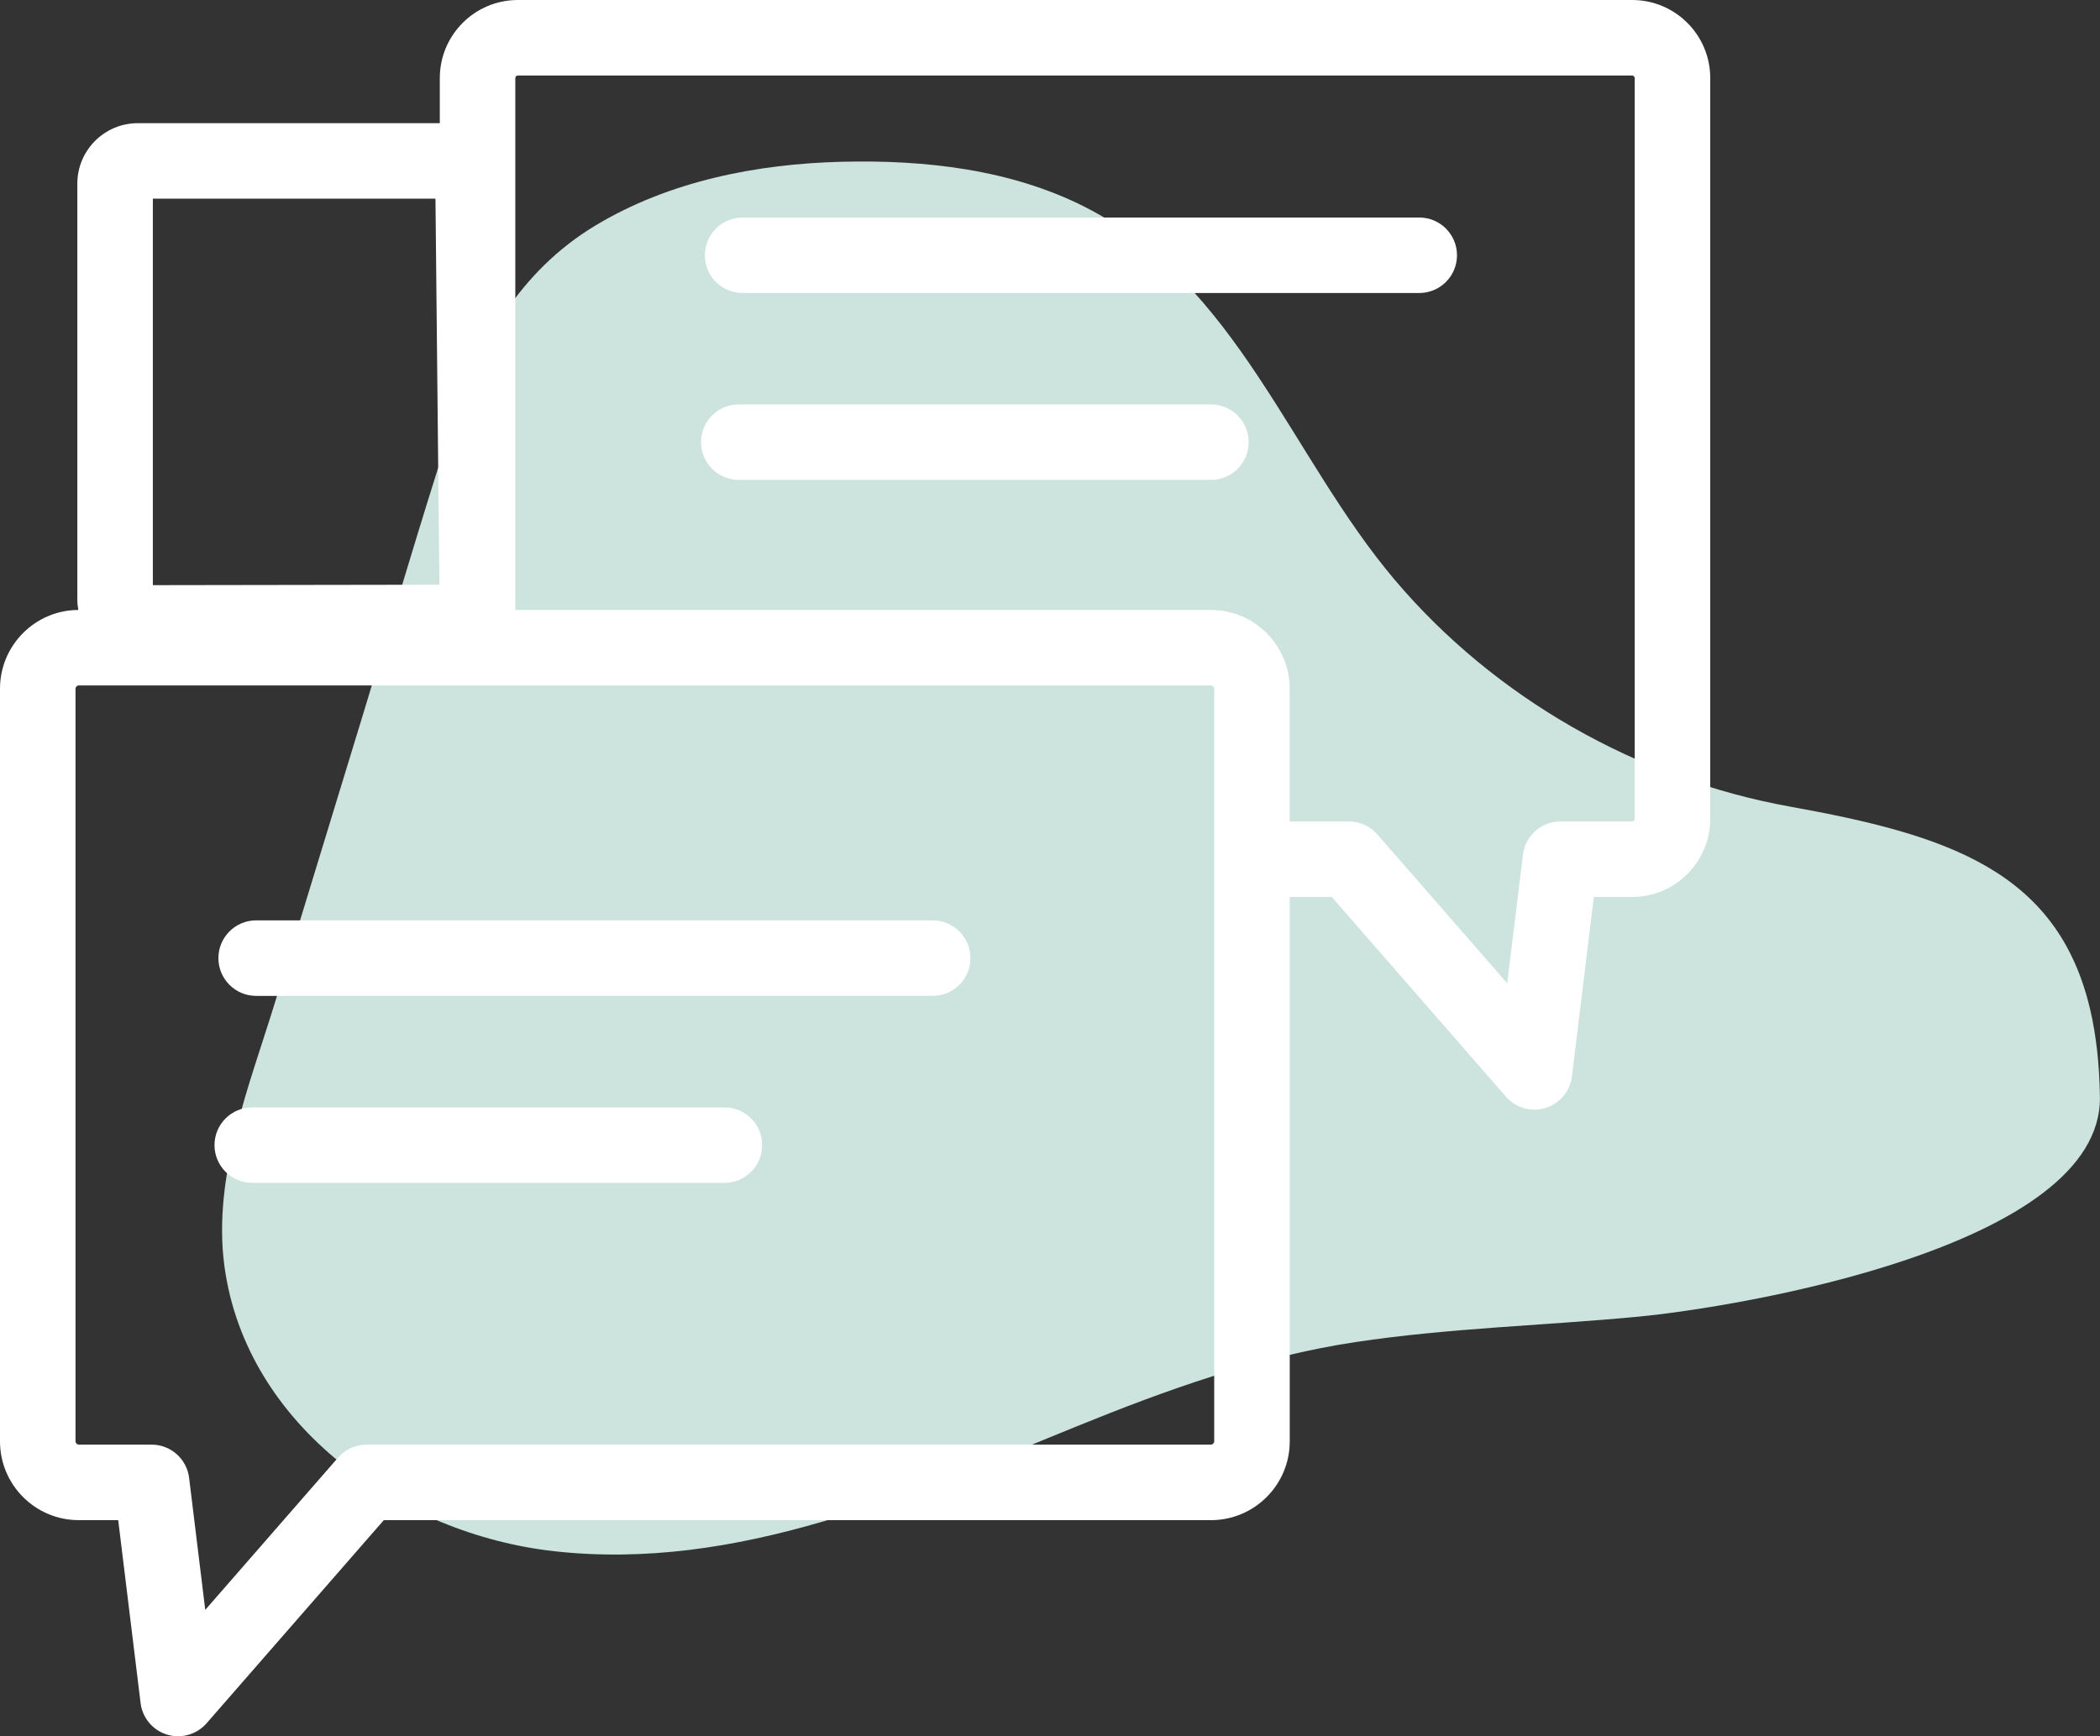
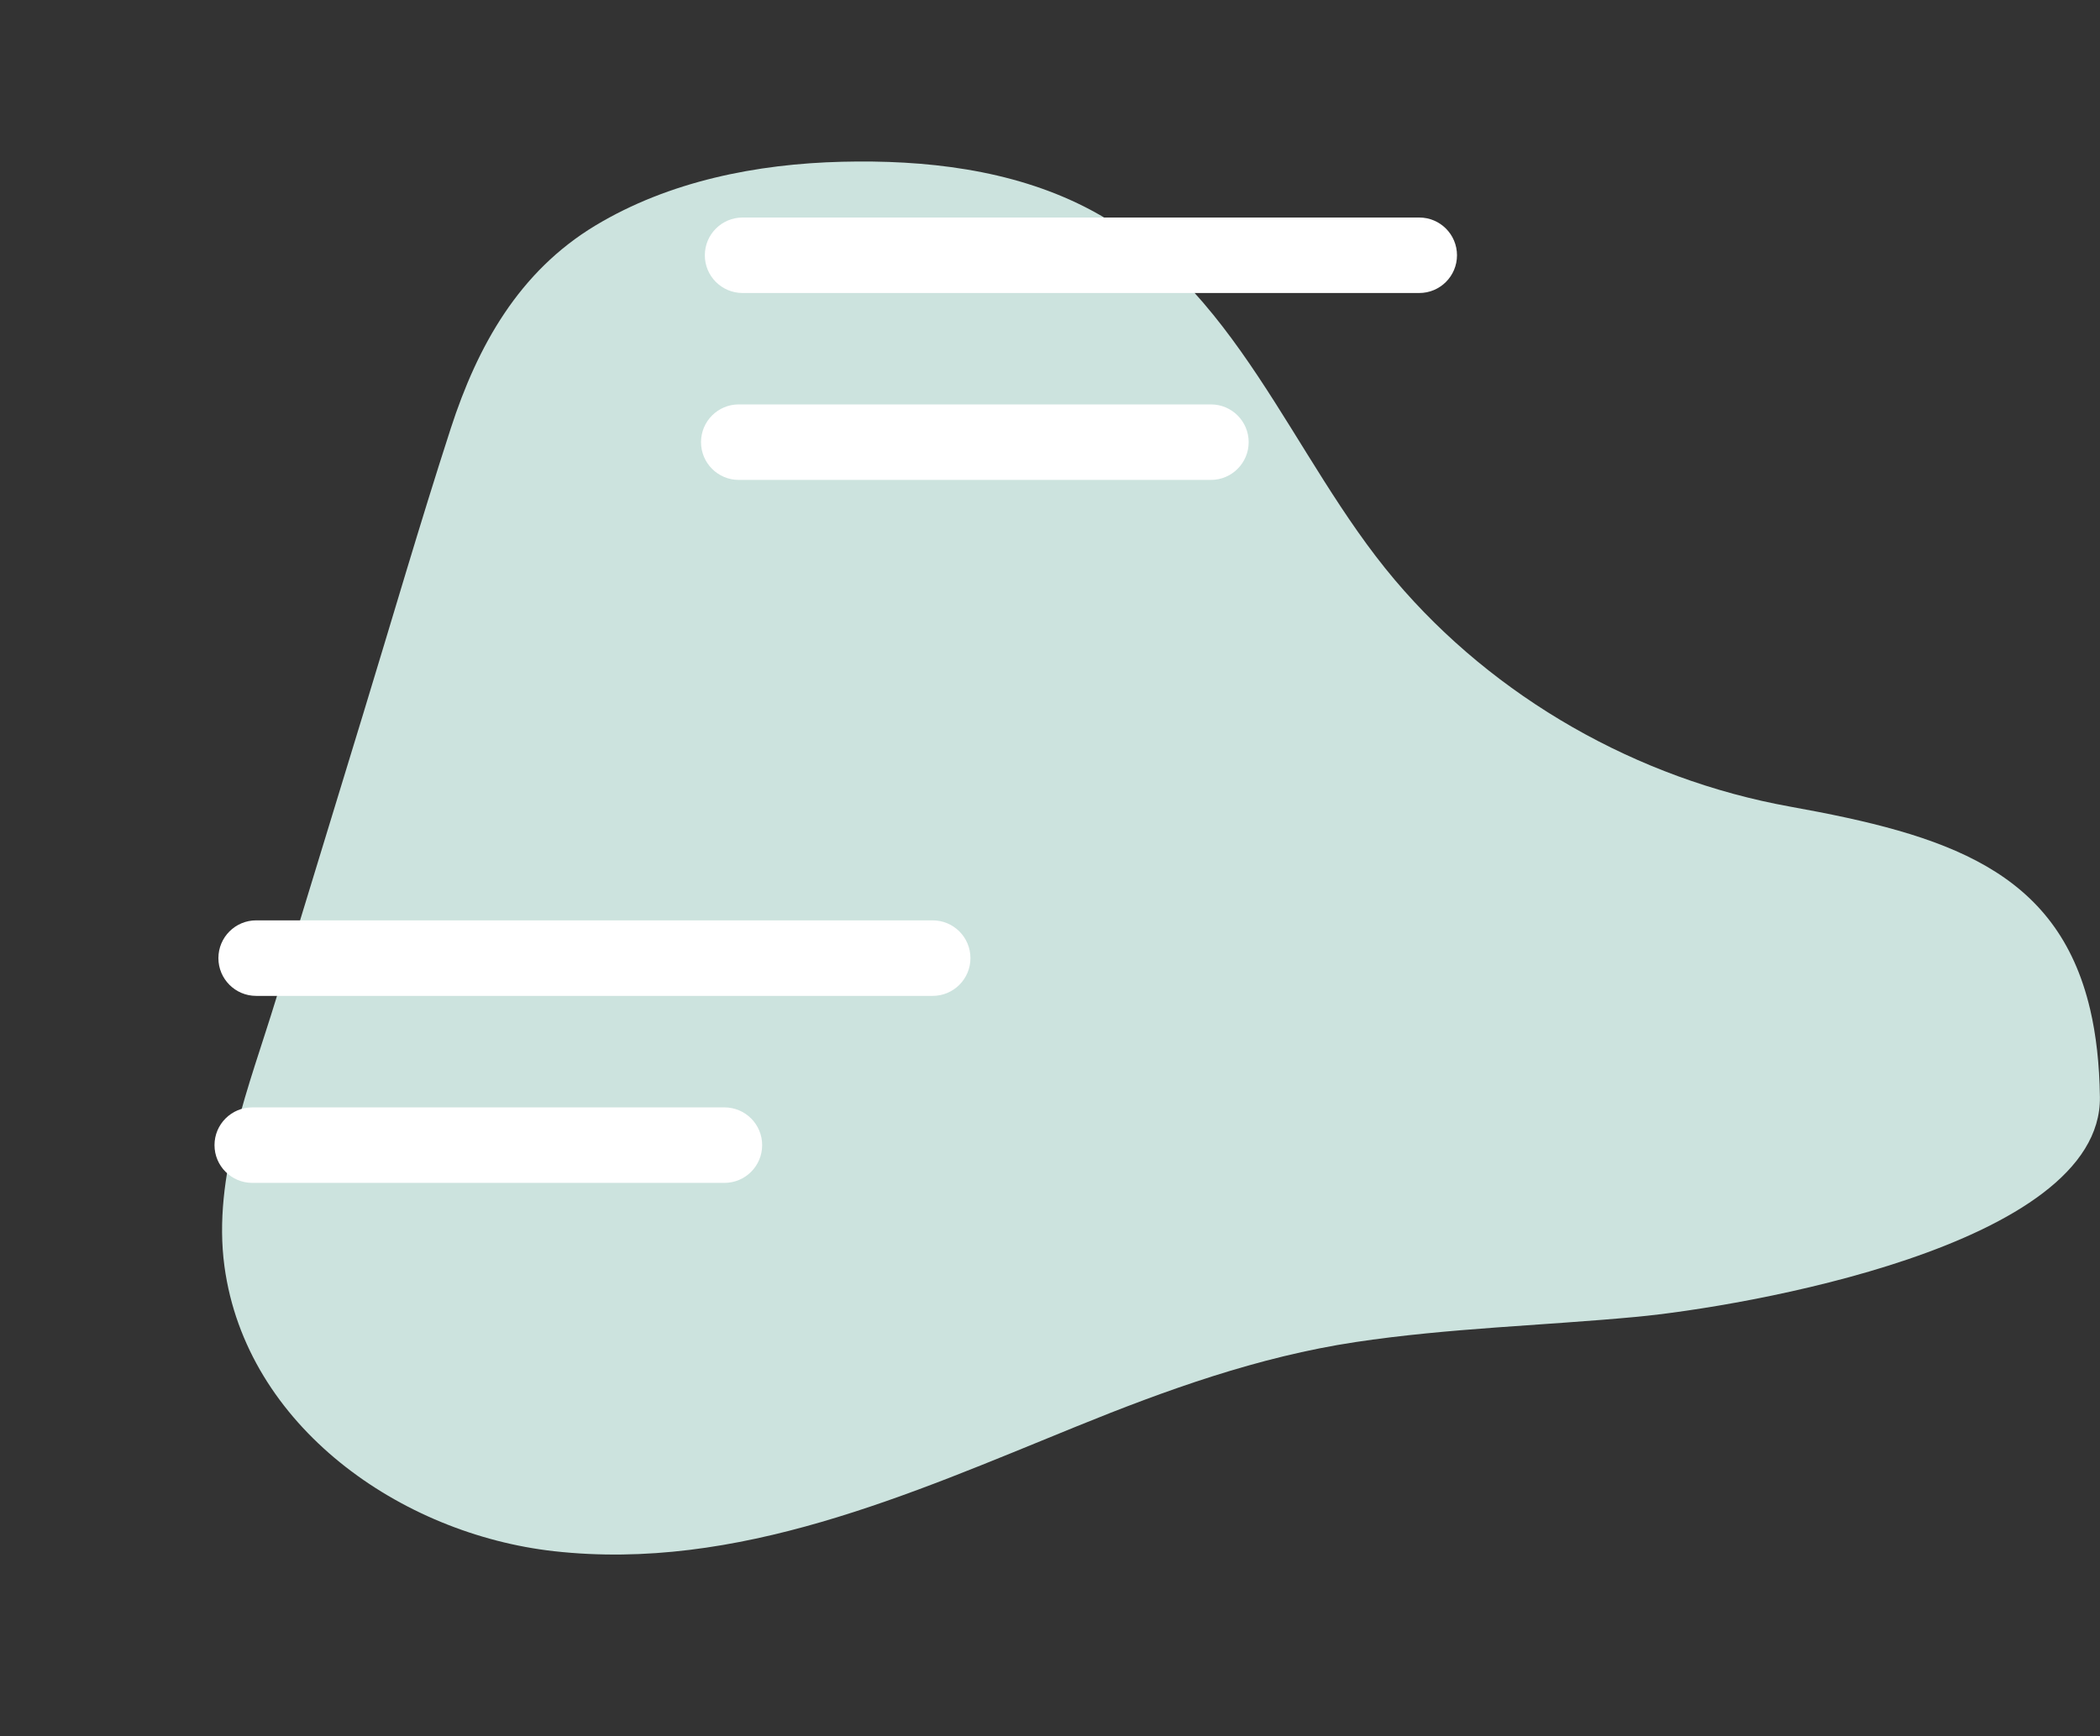
<svg xmlns="http://www.w3.org/2000/svg" width="104" height="86" viewBox="0 0 104 86" fill="none">
  <rect x="0" y="0" width="104" height="86" fill="#333333" stroke="none" />
  <g id="Group 448">
    <path id="Vector" d="M103.513 50.002C101.893 43.079 96.349 41.341 88.649 39.953C81.085 38.589 74.02 34.569 69.073 28.721C63.906 22.613 61.291 14.096 53.742 10.257C50.055 8.384 45.79 7.911 41.693 8.012C37.477 8.117 33.144 8.971 29.494 11.166C25.7 13.448 23.648 17.137 22.324 21.218C20.806 25.899 19.432 30.628 17.994 35.334C16.546 40.066 15.099 44.802 13.654 49.535C12.37 53.739 10.51 58.254 11.116 62.728C12.194 70.655 19.854 75.987 27.44 76.834C36.516 77.848 45.057 74.012 53.255 70.677C57.755 68.846 62.31 67.203 67.133 66.475C71.744 65.781 76.413 65.661 81.051 65.225C86.225 64.737 104.101 61.73 103.996 54.332C103.972 52.695 103.808 51.261 103.513 49.998V50.002Z" fill="#CCE3DE" />
    <g id="Group">
      <path id="Vector_2" d="M36.777 14.513H70.286C71.319 14.513 72.156 13.677 72.156 12.644C72.156 11.611 71.319 10.774 70.285 10.774H36.777C35.744 10.774 34.906 11.611 34.906 12.645C34.906 13.679 35.744 14.513 36.777 14.513Z" fill="white" />
      <path id="Vector_3" d="M61.839 21.9C61.839 20.868 61.002 20.031 59.97 20.031H36.587C35.554 20.031 34.717 20.867 34.717 21.9C34.717 22.933 35.553 23.771 36.587 23.771H59.97C61.001 23.771 61.839 22.933 61.839 21.9Z" fill="white" />
-       <path id="Vector_4" d="M3.897 75.295H5.854L6.963 84.357C7.053 85.091 7.565 85.702 8.272 85.918C8.451 85.973 8.637 86 8.82 86C9.351 86 9.868 85.773 10.229 85.359L19.007 75.296H59.972C62.123 75.296 63.873 73.546 63.873 71.394V44.428H65.953L74.581 54.322C74.942 54.736 75.458 54.963 75.991 54.963C76.174 54.963 76.359 54.936 76.539 54.88C77.245 54.663 77.757 54.052 77.847 53.32L78.934 44.428H80.833C82.965 44.428 84.698 42.692 84.698 40.558V3.865C84.698 1.734 82.965 0 80.833 0H25.645C23.514 0 21.781 1.734 21.781 3.865V6.101H6.824C5.173 6.101 3.83 7.444 3.83 9.095V29.73C3.83 29.895 3.853 30.053 3.879 30.212C1.738 30.221 0 31.967 0 34.112V71.393C0 73.545 1.748 75.295 3.897 75.295ZM25.52 3.865C25.52 3.8 25.58 3.741 25.644 3.741H80.832C80.897 3.741 80.957 3.8 80.957 3.865V40.558C80.957 40.625 80.896 40.688 80.832 40.688H77.279C76.334 40.688 75.538 41.392 75.423 42.331L74.642 48.704L68.211 41.329C67.856 40.922 67.341 40.689 66.801 40.689H63.871V34.114C63.871 31.963 62.12 30.212 59.97 30.212H25.52V3.865ZM7.57 9.841H21.566L21.761 28.962L7.57 28.984V9.841ZM3.74 34.112C3.74 34.027 3.815 33.951 3.897 33.951H23.65H59.971C60.055 33.951 60.132 34.027 60.132 34.112V42.557V71.393C60.132 71.475 60.052 71.555 59.971 71.555H18.154C17.614 71.555 17.1 71.788 16.745 72.195L10.165 79.74L9.365 73.198C9.25 72.26 8.453 71.555 7.509 71.555H3.897C3.815 71.555 3.74 71.475 3.74 71.393V34.112Z" fill="white" />
      <path id="Vector_5" d="M12.686 49.328H46.189C47.222 49.328 48.06 48.492 48.06 47.458C48.06 46.424 47.222 45.587 46.189 45.587H12.686C11.654 45.587 10.816 46.424 10.816 47.458C10.816 48.492 11.654 49.328 12.686 49.328Z" fill="white" />
      <path id="Vector_6" d="M12.493 58.59H35.876C36.909 58.59 37.745 57.754 37.745 56.72C37.745 55.687 36.909 54.851 35.876 54.851H12.493C11.461 54.851 10.623 55.687 10.623 56.72C10.624 57.753 11.461 58.59 12.493 58.59Z" fill="white" />
    </g>
  </g>
</svg>